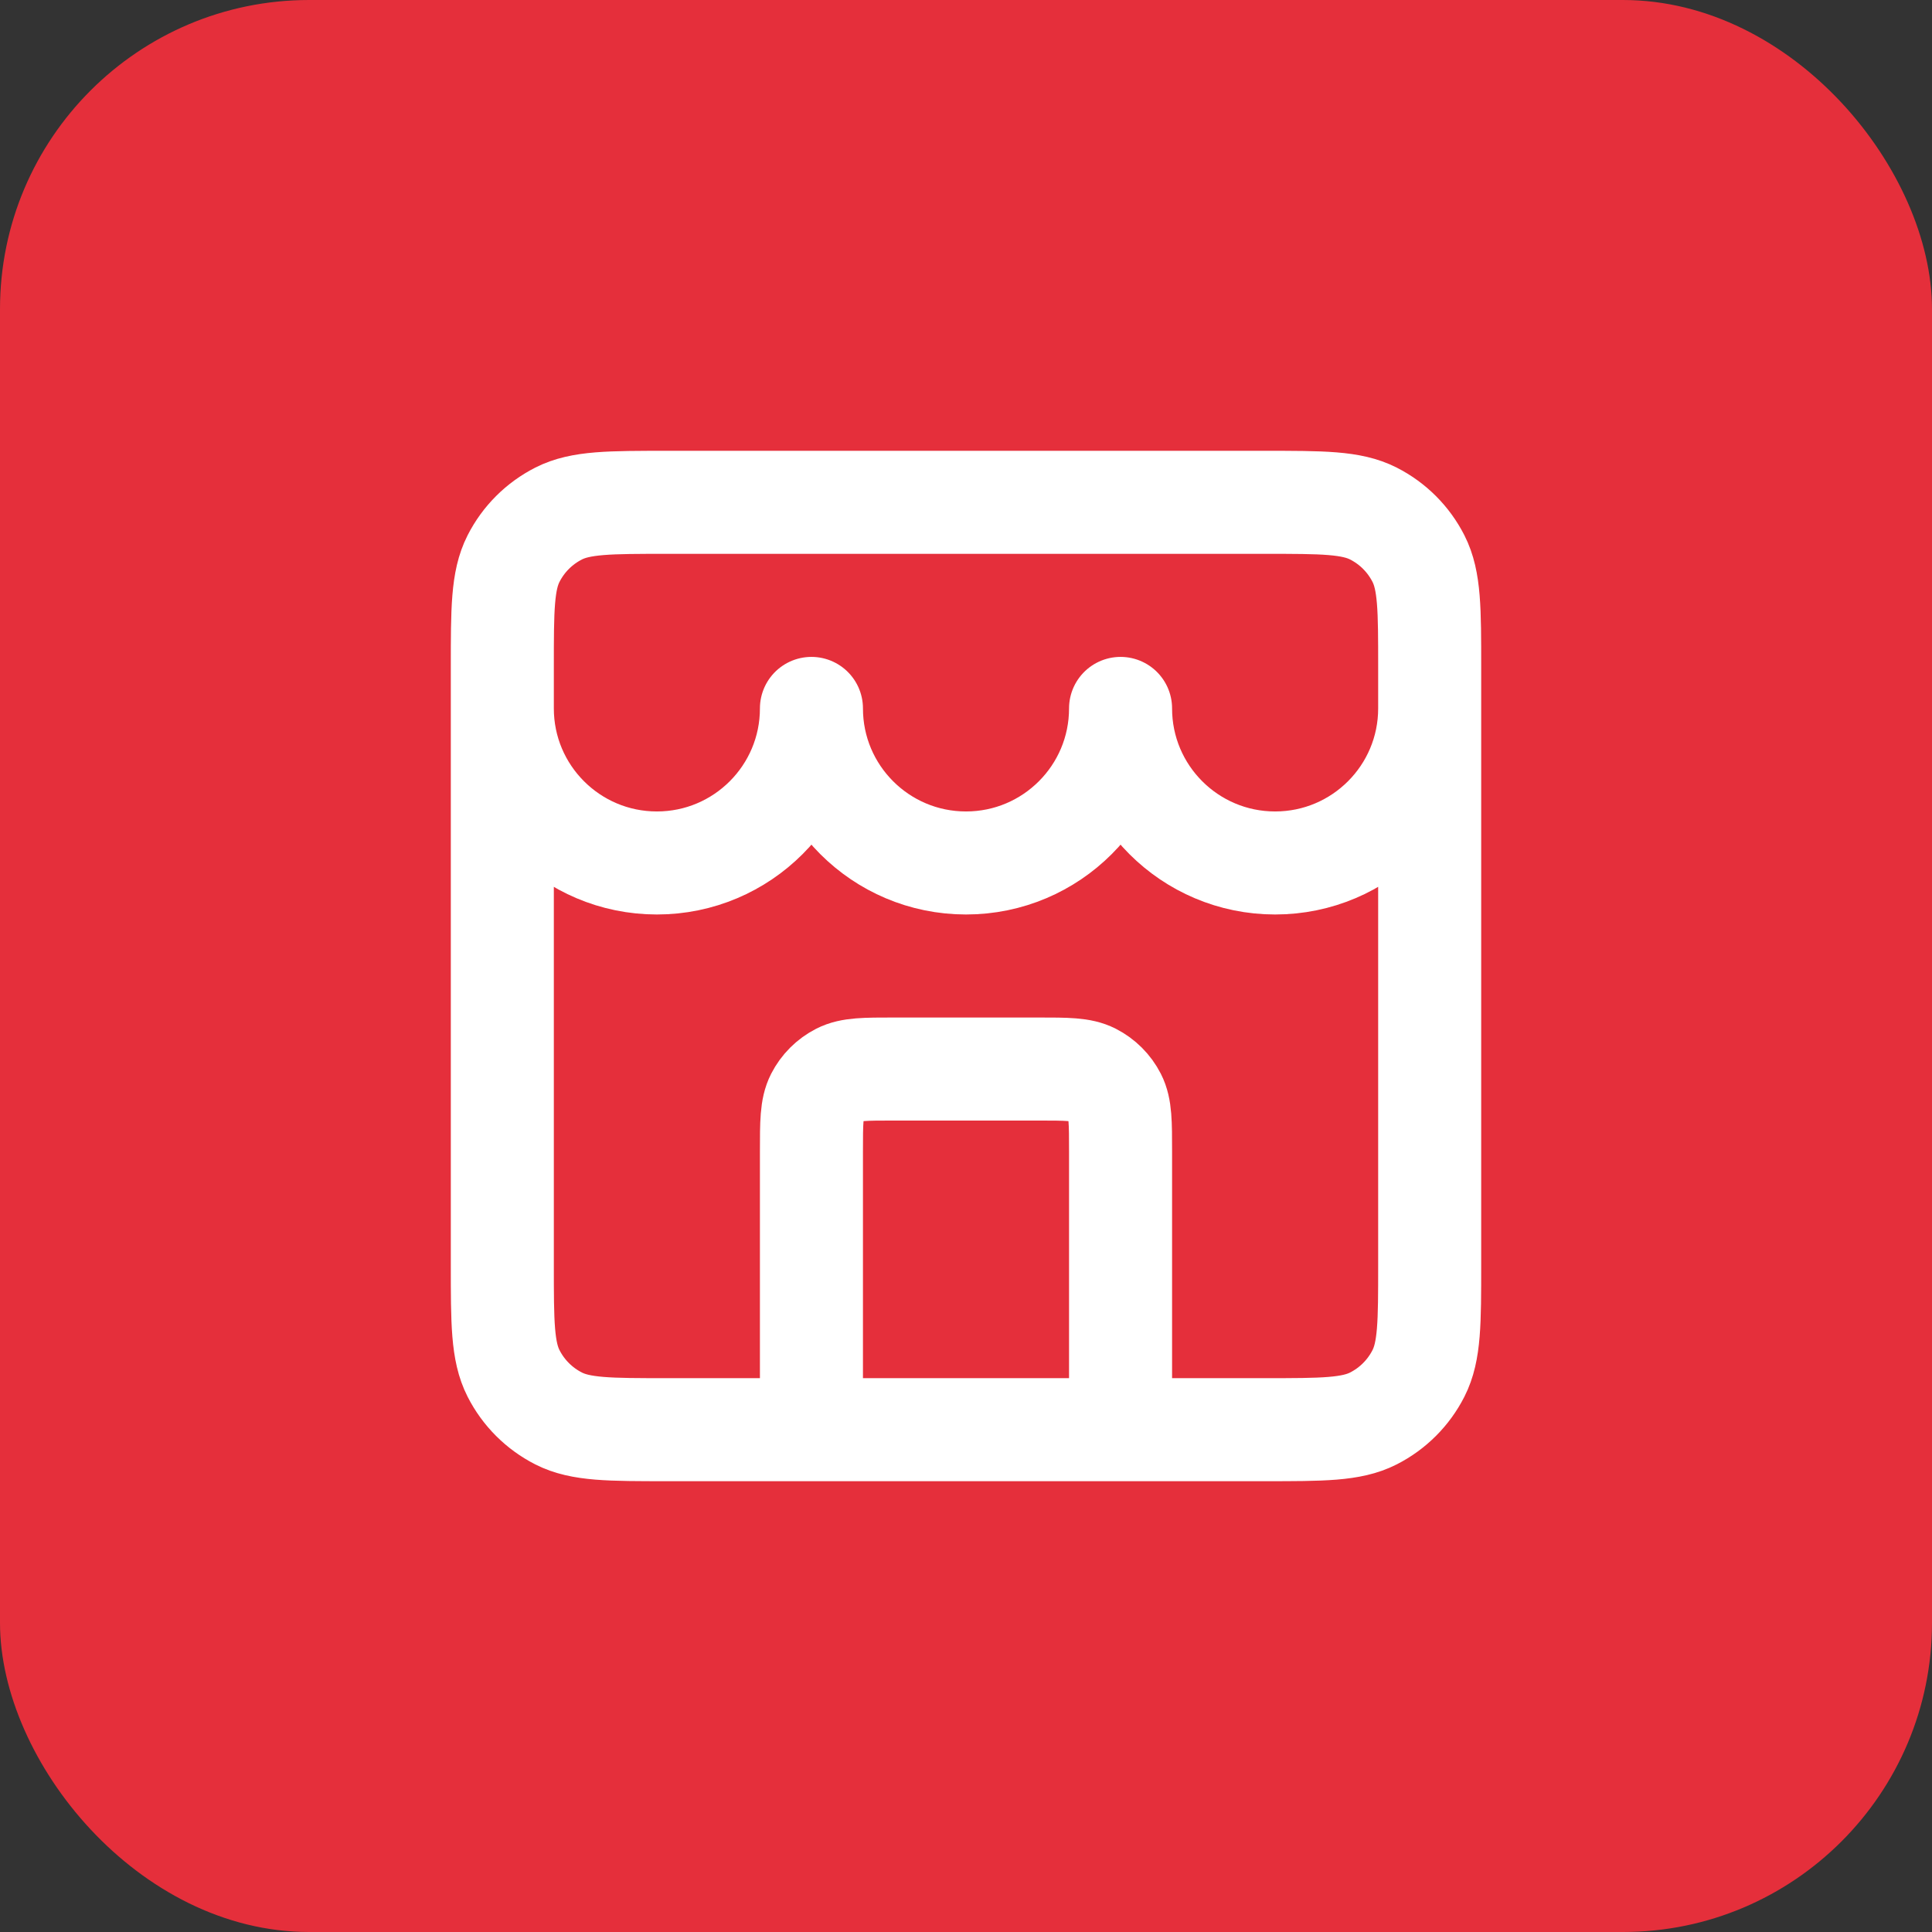
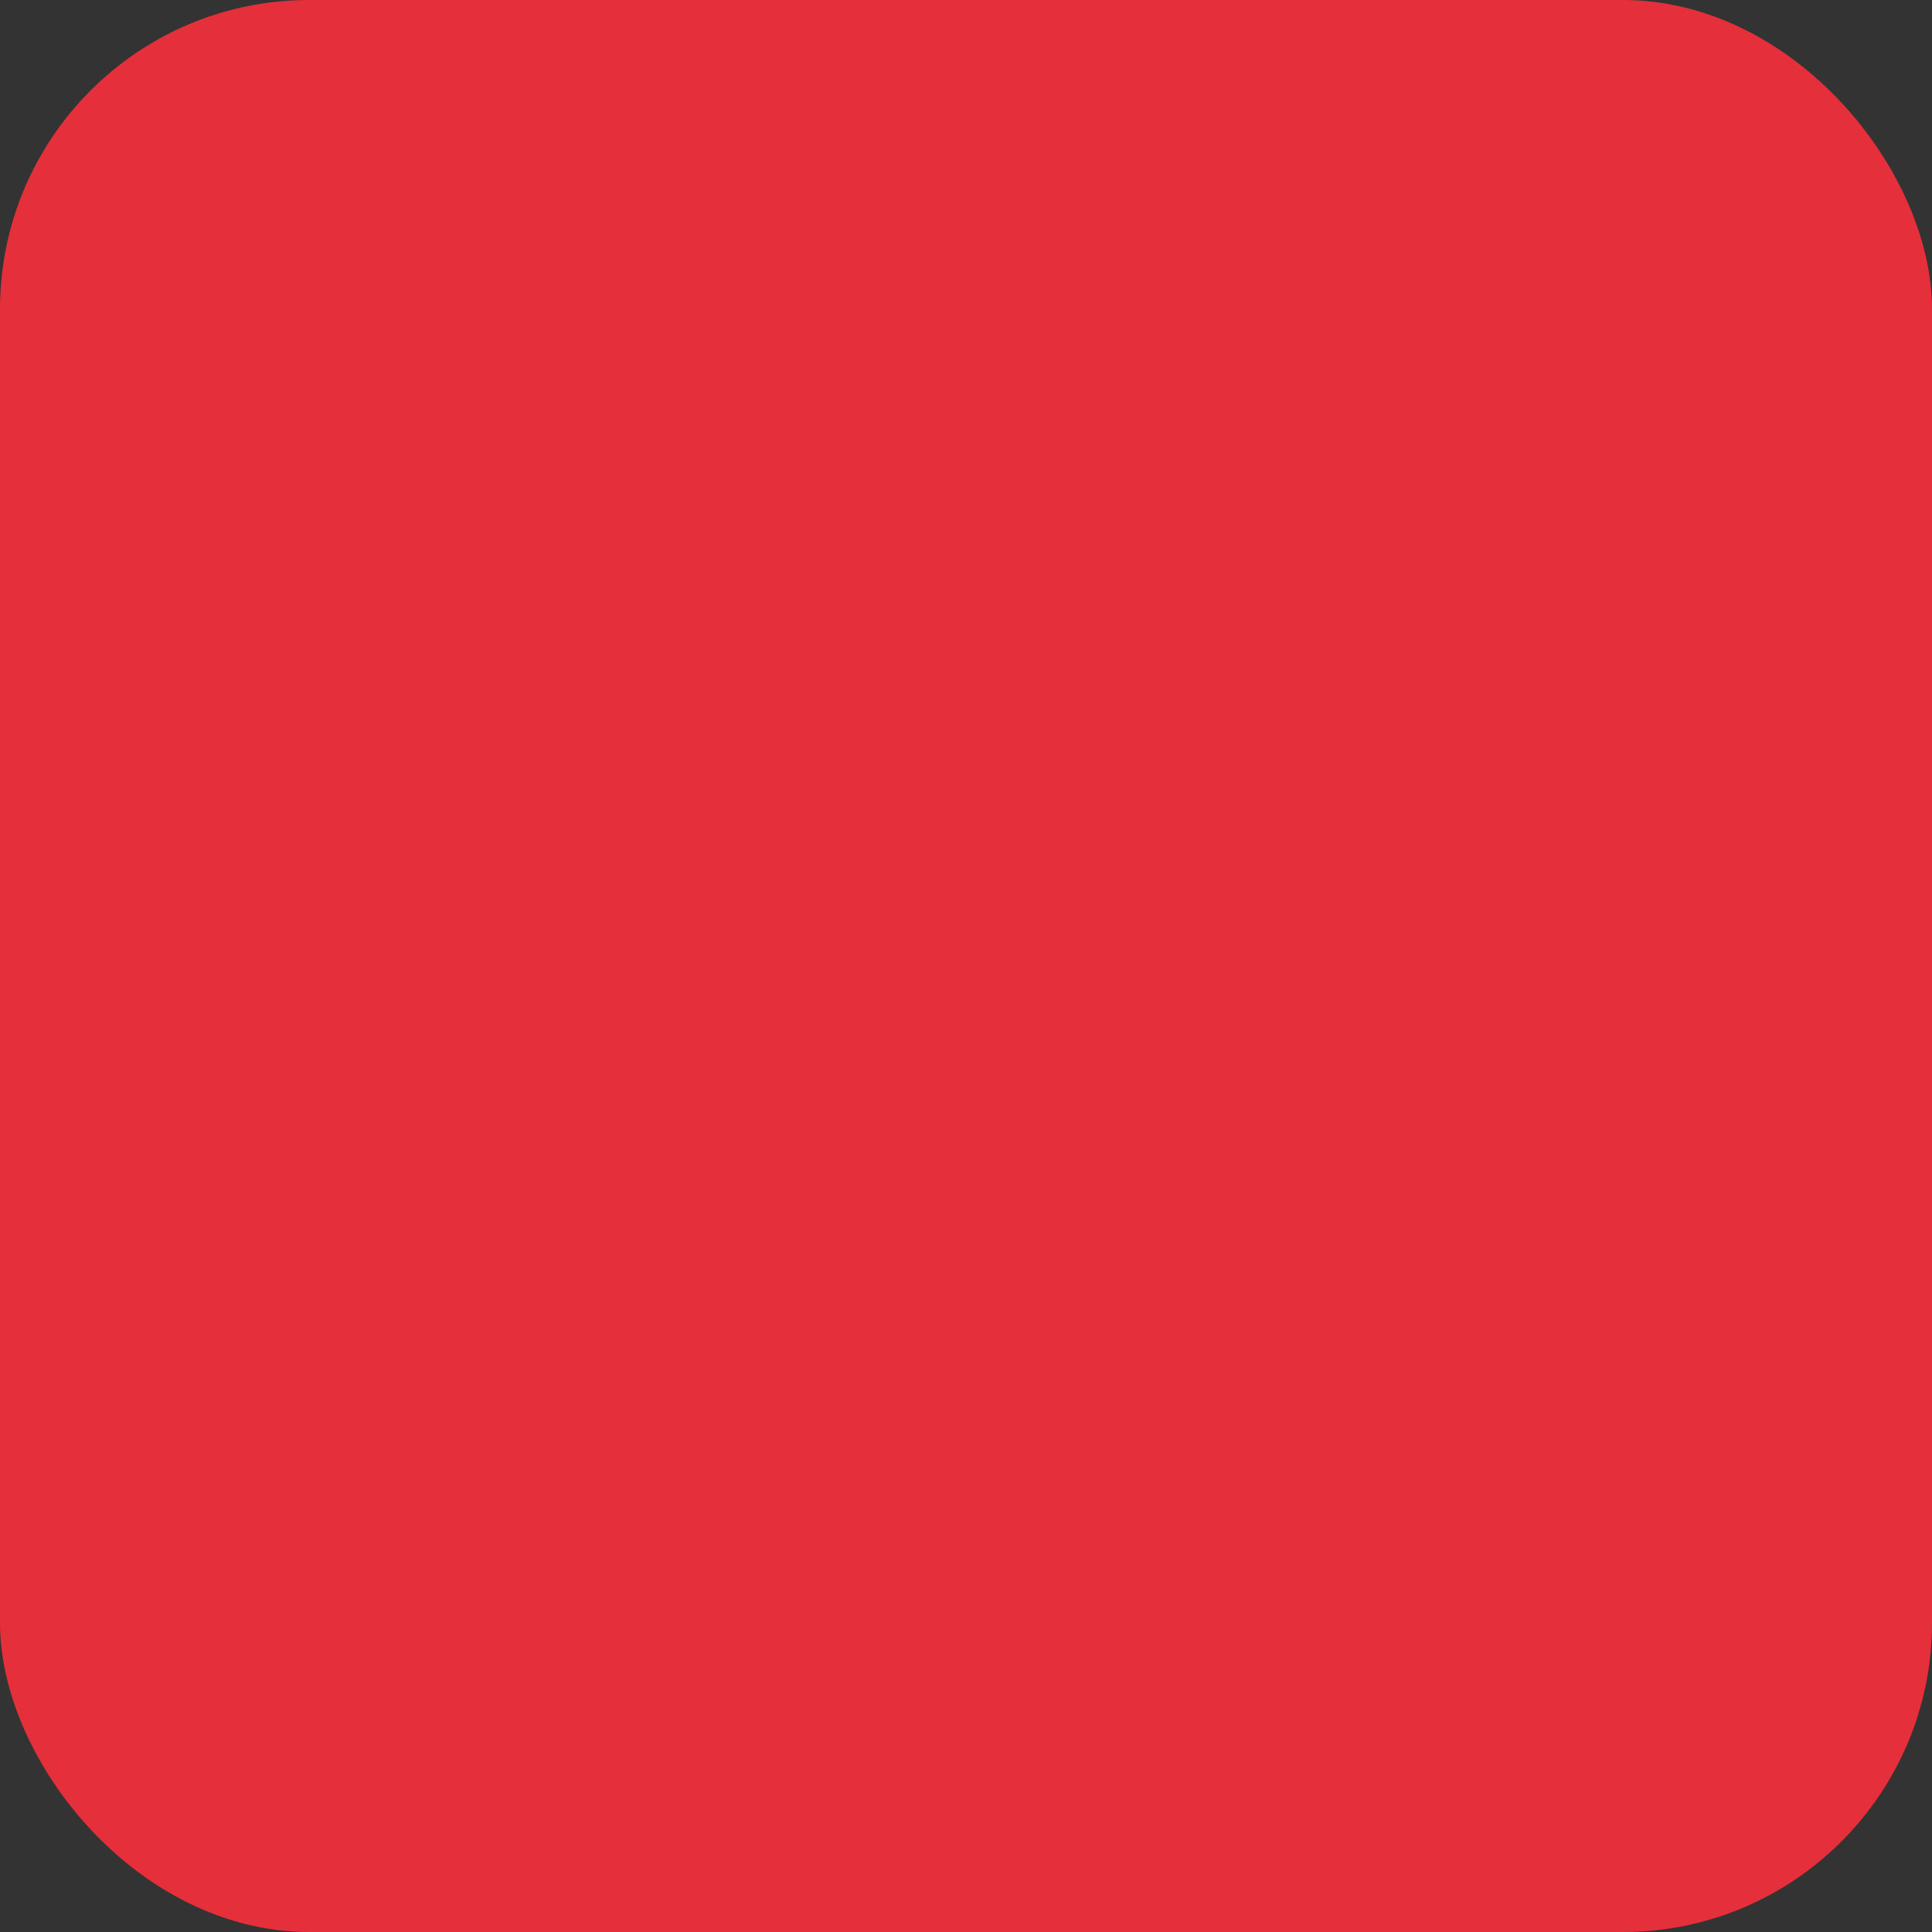
<svg xmlns="http://www.w3.org/2000/svg" width="64" height="64" viewBox="0 0 64 64" fill="none">
  <rect x="0" y="0" width="64" height="64" fill="#333333" stroke="none" />
  <rect width="64" height="64" rx="10.24" fill="#E52F3B" />
-   <path d="M37.12 47.36V38.144C37.12 37.188 37.12 36.71 36.934 36.345C36.77 36.024 36.509 35.763 36.188 35.599C35.823 35.413 35.345 35.413 34.389 35.413H29.611C28.655 35.413 28.177 35.413 27.812 35.599C27.491 35.763 27.23 36.024 27.066 36.345C26.88 36.71 26.88 37.188 26.88 38.144V47.36M16.64 23.467C16.64 26.294 18.932 28.587 21.76 28.587C24.588 28.587 26.88 26.294 26.88 23.467C26.88 26.294 29.172 28.587 32 28.587C34.828 28.587 37.12 26.294 37.12 23.467C37.12 26.294 39.412 28.587 42.24 28.587C45.068 28.587 47.36 26.294 47.36 23.467M22.101 47.36H41.899C43.81 47.36 44.766 47.36 45.496 46.988C46.139 46.661 46.661 46.139 46.988 45.496C47.36 44.766 47.36 43.81 47.36 41.899V22.101C47.36 20.19 47.36 19.234 46.988 18.504C46.661 17.861 46.139 17.339 45.496 17.012C44.766 16.64 43.81 16.64 41.899 16.64H22.101C20.19 16.64 19.234 16.64 18.504 17.012C17.861 17.339 17.339 17.861 17.012 18.504C16.64 19.234 16.64 20.19 16.64 22.101V41.899C16.64 43.81 16.64 44.766 17.012 45.496C17.339 46.139 17.861 46.661 18.504 46.988C19.234 47.36 20.19 47.36 22.101 47.36Z" stroke="white" stroke-width="3.413" stroke-linecap="round" stroke-linejoin="round" />
</svg>